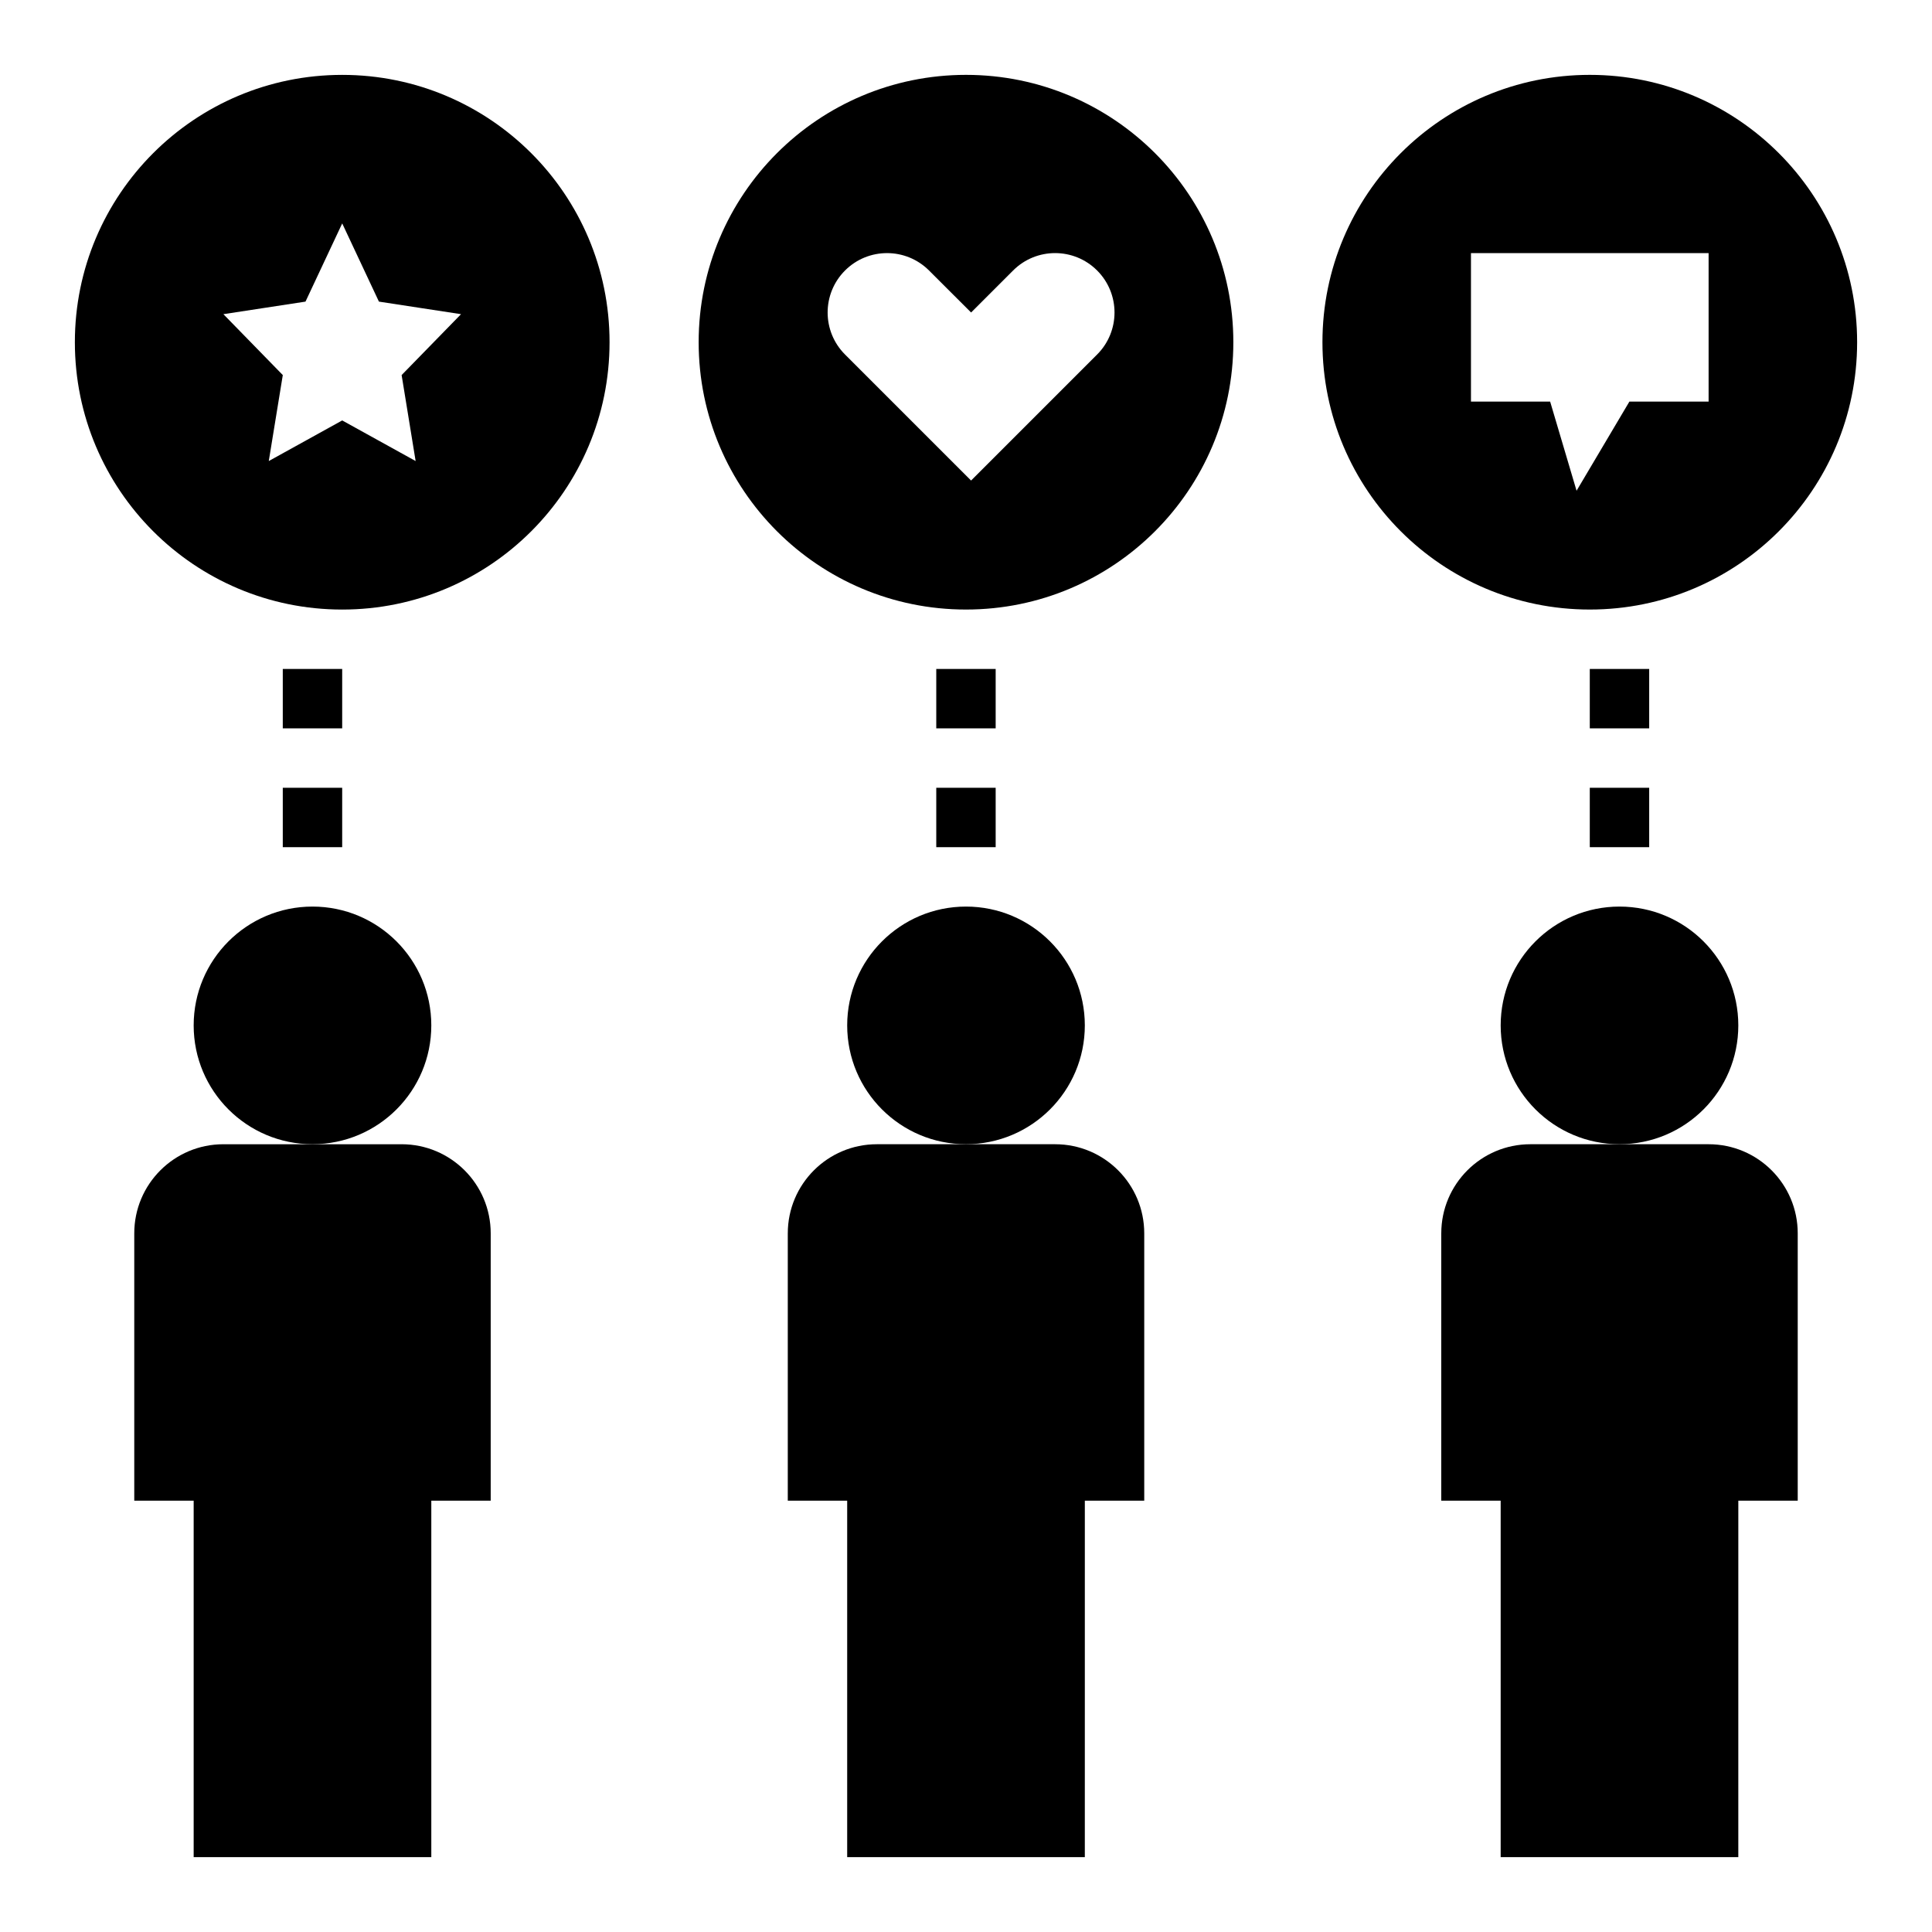
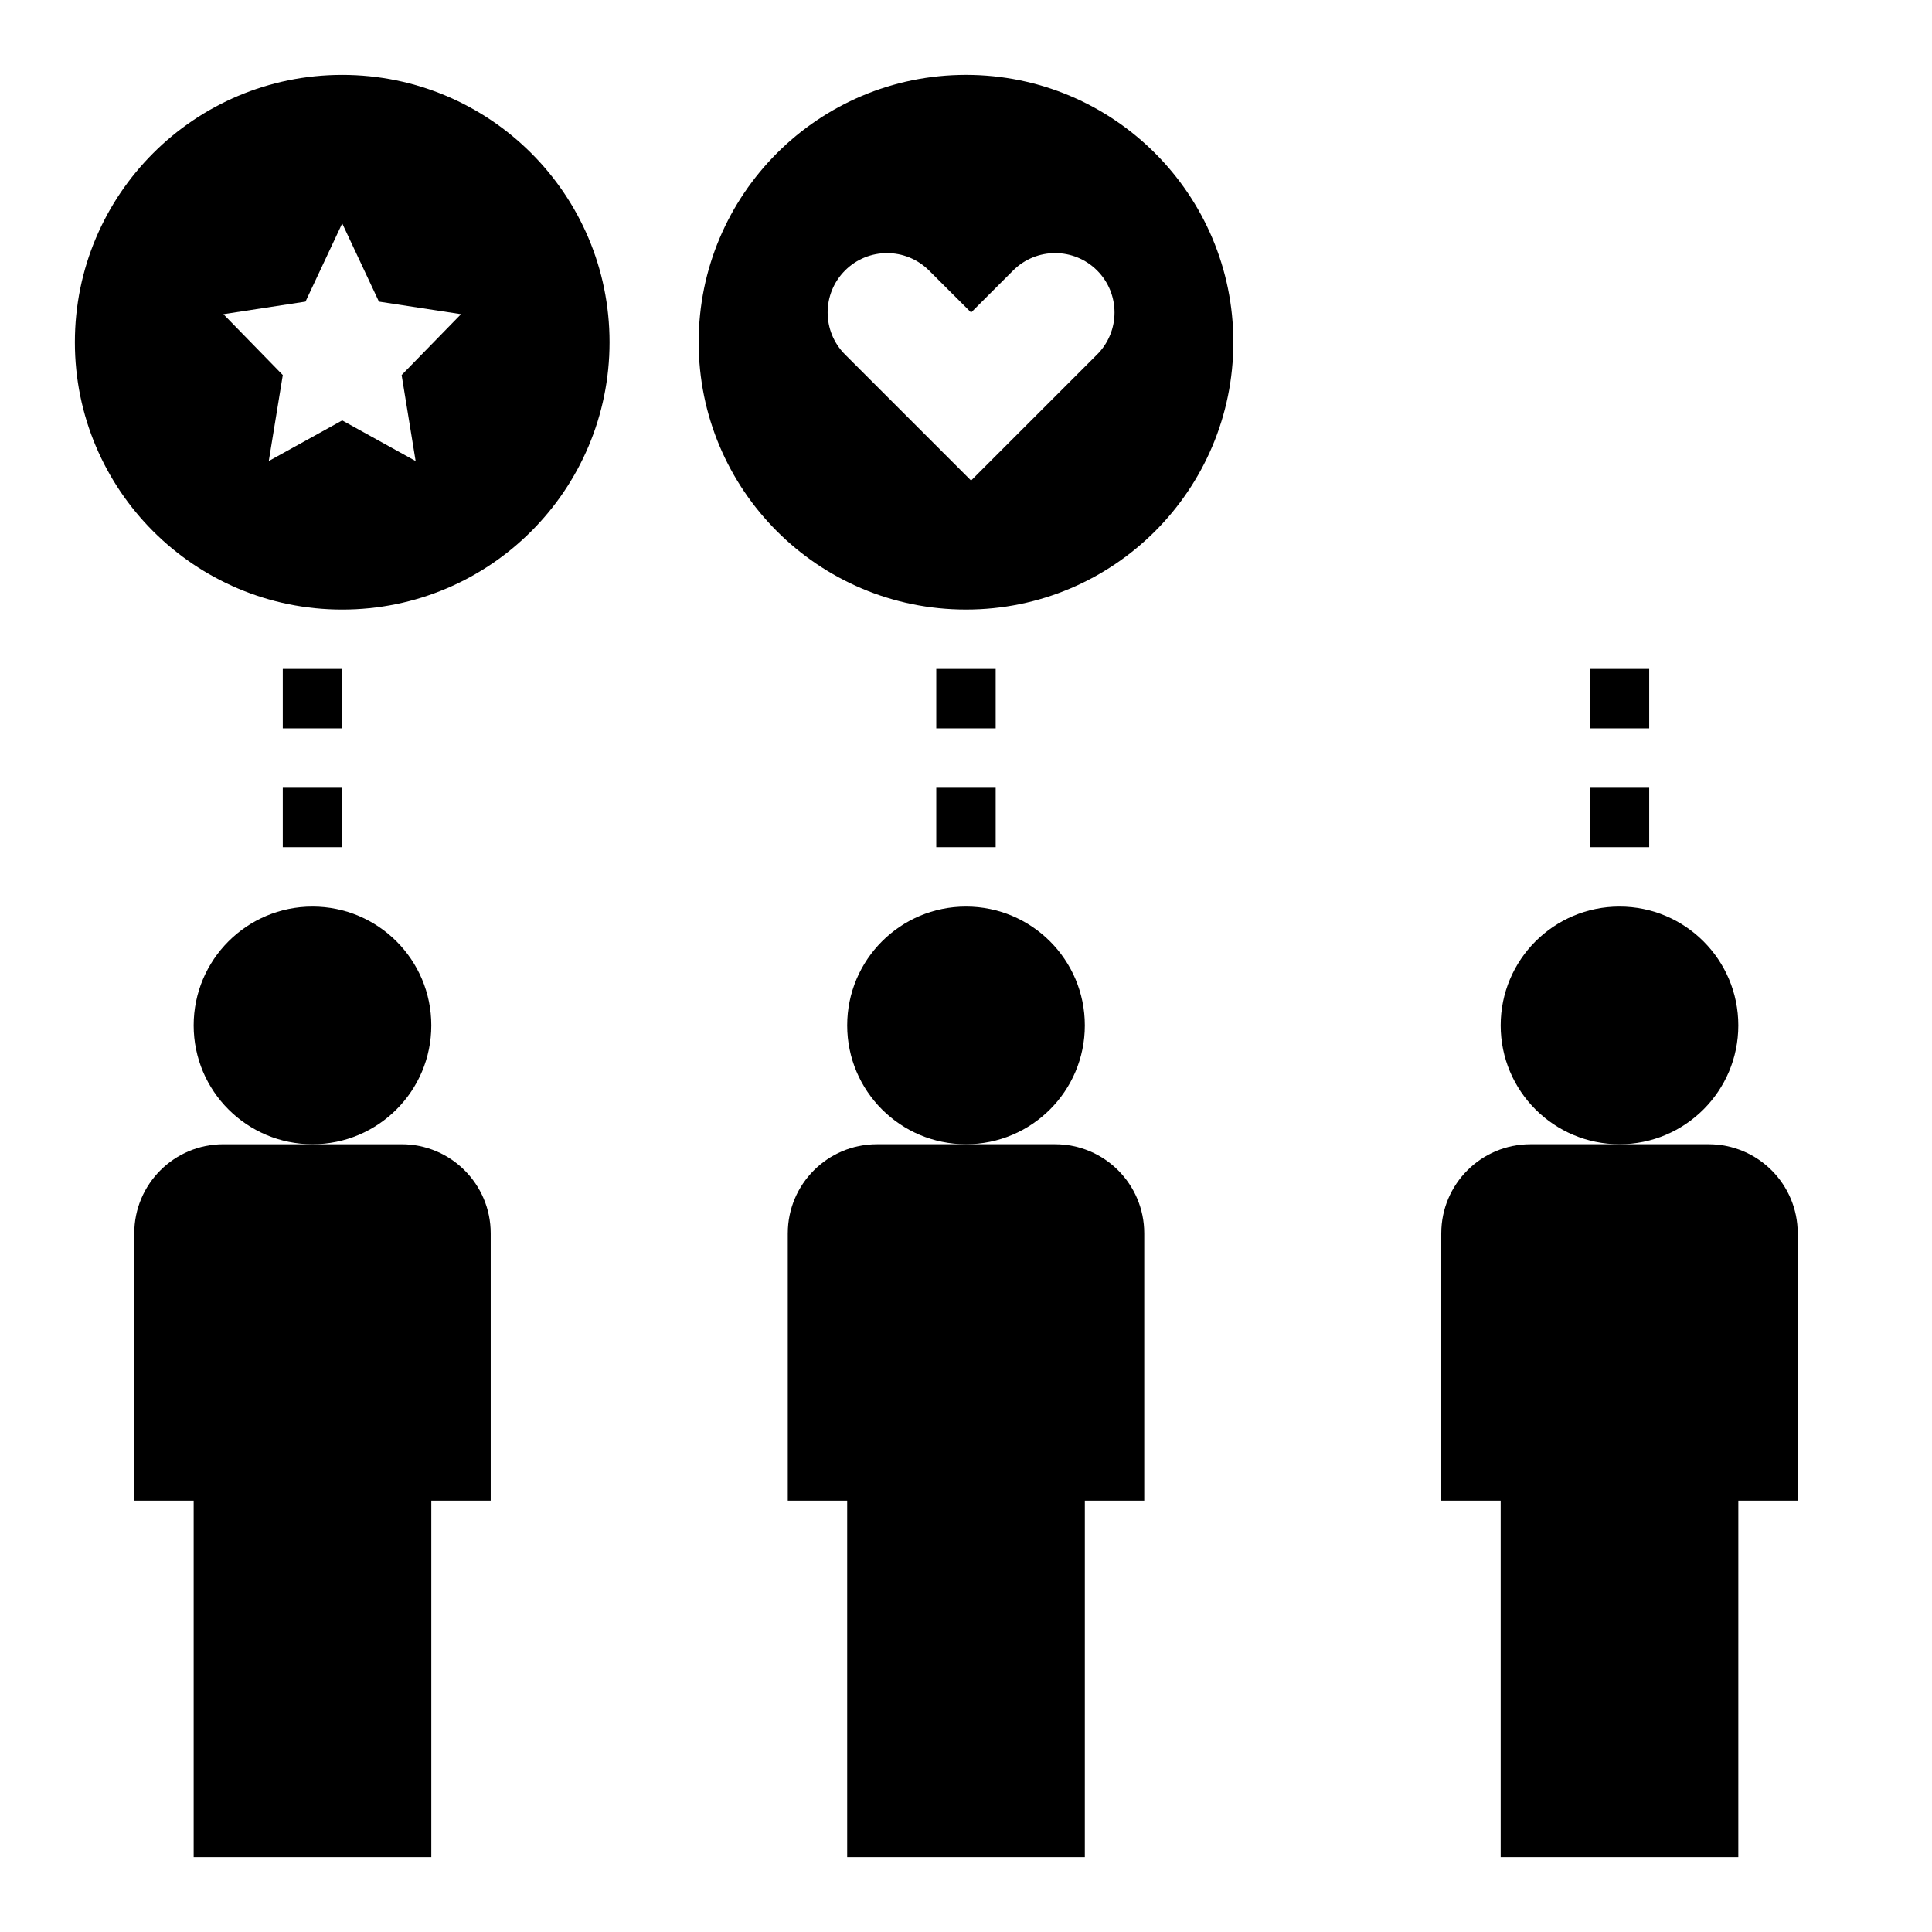
<svg xmlns="http://www.w3.org/2000/svg" fill="#000000" width="800px" height="800px" version="1.1" viewBox="144 144 512 512">
  <g>
    <path d="m234.69 305.54c39.133 0 70.848-31.715 70.848-70.848s-31.715-70.848-70.848-70.848-70.848 31.715-70.848 70.848c-0.004 39.129 31.715 70.848 70.848 70.848zm-9.73-81.609 9.73-20.727 9.73 20.727 21.758 3.328-15.742 16.137 3.711 22.785-19.457-10.762-19.461 10.762 3.715-22.785-15.742-16.137z" />
-     <path d="m565.31 163.84c-39.133 0-70.848 31.715-70.848 70.848 0 39.133 31.715 70.848 70.848 70.848s70.848-31.715 70.848-70.848c0-39.129-31.719-70.848-70.848-70.848zm31.488 86.594h-20.996l-13.996 23.617-7-23.617h-20.984v-39.359h62.977z" />
    <path d="m400 163.84c-39.133 0-70.848 31.715-70.848 70.848 0 39.133 31.715 70.848 70.848 70.848s70.848-31.715 70.848-70.848c0-39.129-31.719-70.848-70.848-70.848zm34.746 74.109-33.402 33.402-33.402-33.402c-6.148-6.148-6.148-16.113 0-22.262 6.148-6.148 16.113-6.148 22.262 0l11.148 11.129 11.133-11.133c6.148-6.148 16.113-6.148 22.262 0 6.148 6.152 6.148 16.117 0 22.266z" />
    <path d="m218.94 321.28h15.742v15.742h-15.742z" />
    <path d="m392.12 321.28h15.742v15.742h-15.742z" />
    <path d="m565.31 321.28h15.742v15.742h-15.742z" />
    <path d="m218.94 352.77h15.742v15.742h-15.742z" />
    <path d="m392.12 352.77h15.742v15.742h-15.742z" />
    <path d="m565.31 352.77h15.742v15.742h-15.742z" />
    <path d="m352.77 470.85v70.848h15.742v94.465h62.977l0.004-94.465h15.742v-70.848c0-13.043-10.57-23.617-23.617-23.617h-47.234c-13.039 0-23.613 10.574-23.613 23.617z" />
    <path d="m431.49 415.74c0 17.391-14.098 31.488-31.488 31.488s-31.488-14.098-31.488-31.488c0-17.391 14.098-31.488 31.488-31.488s31.488 14.098 31.488 31.488" />
    <path d="m258.3 541.7h15.742v-70.848c0-13.043-10.57-23.617-23.617-23.617h-47.227c-13.043 0-23.617 10.57-23.617 23.617v70.848h15.742v94.465h62.977z" />
    <path d="m258.3 415.74c0 17.391-14.098 31.488-31.488 31.488s-31.488-14.098-31.488-31.488c0-17.391 14.098-31.488 31.488-31.488s31.488 14.098 31.488 31.488" />
    <path d="m525.95 470.85v70.848h15.742v94.465h62.977l0.004-94.465h15.742v-70.848c0-13.043-10.57-23.617-23.617-23.617h-47.234c-13.039 0-23.613 10.574-23.613 23.617z" />
    <path d="m604.67 415.74c0 17.391-14.098 31.488-31.488 31.488s-31.488-14.098-31.488-31.488c0-17.391 14.098-31.488 31.488-31.488s31.488 14.098 31.488 31.488" />
  </g>
</svg>